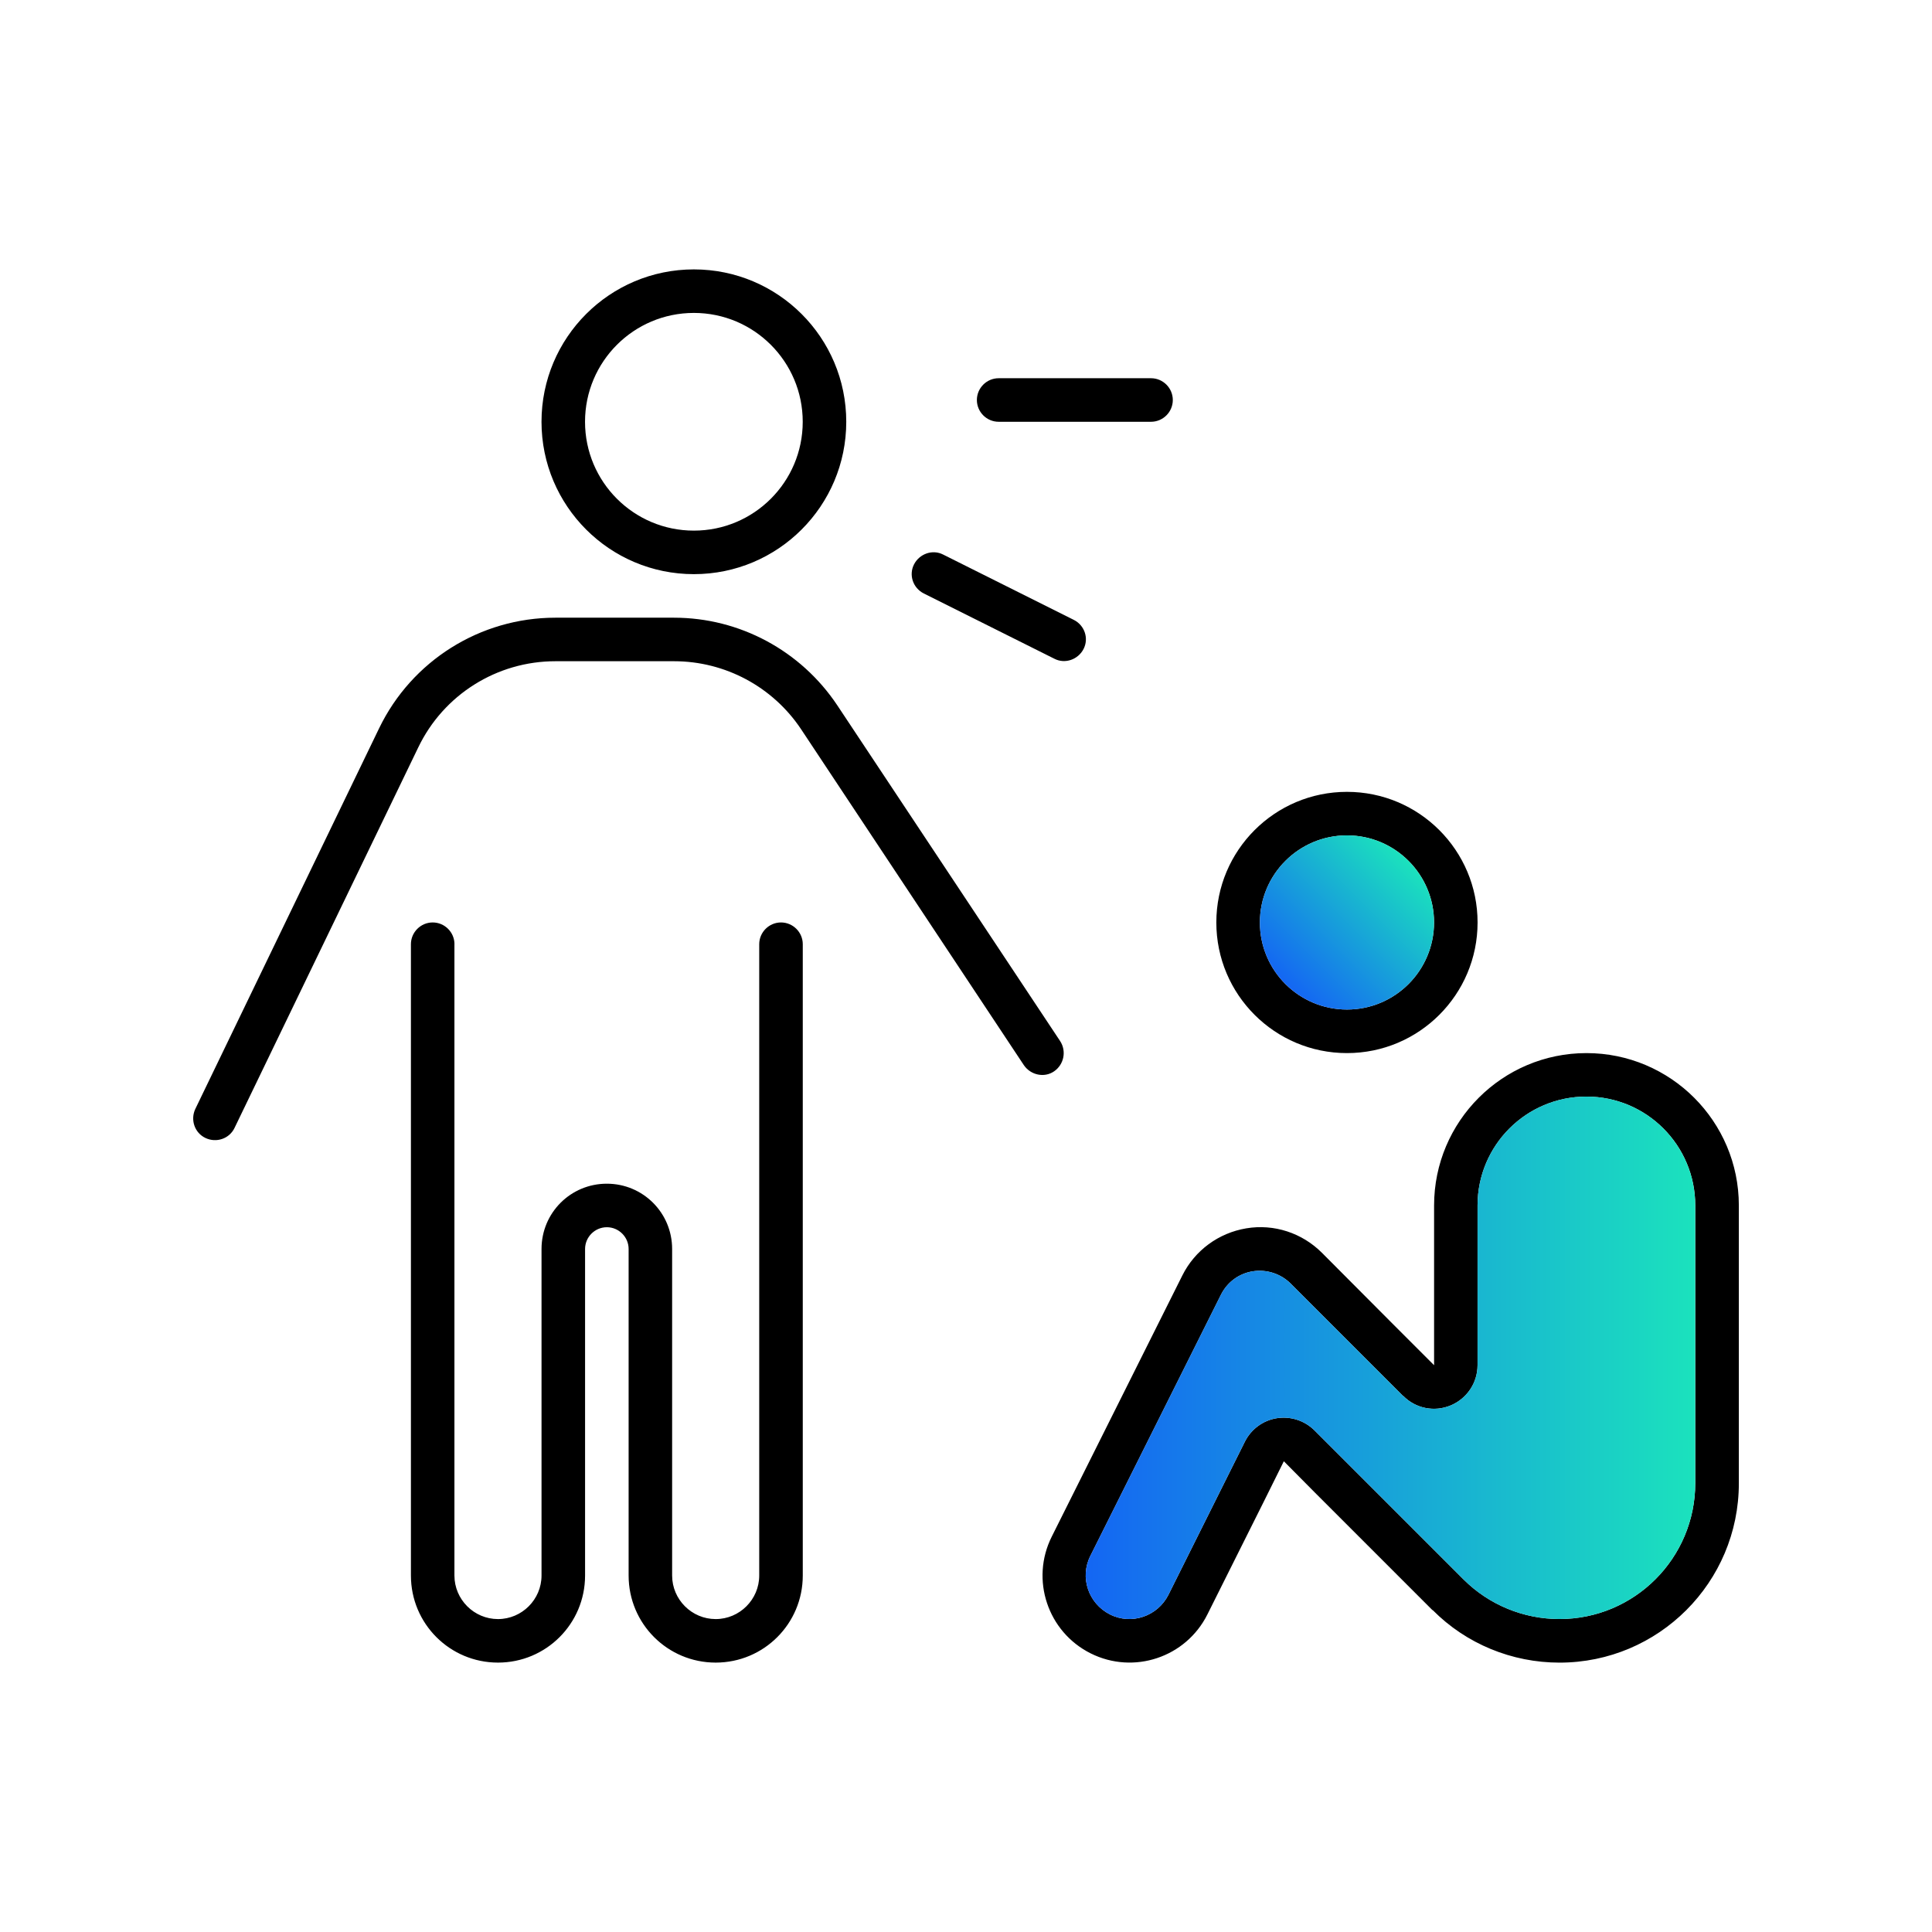
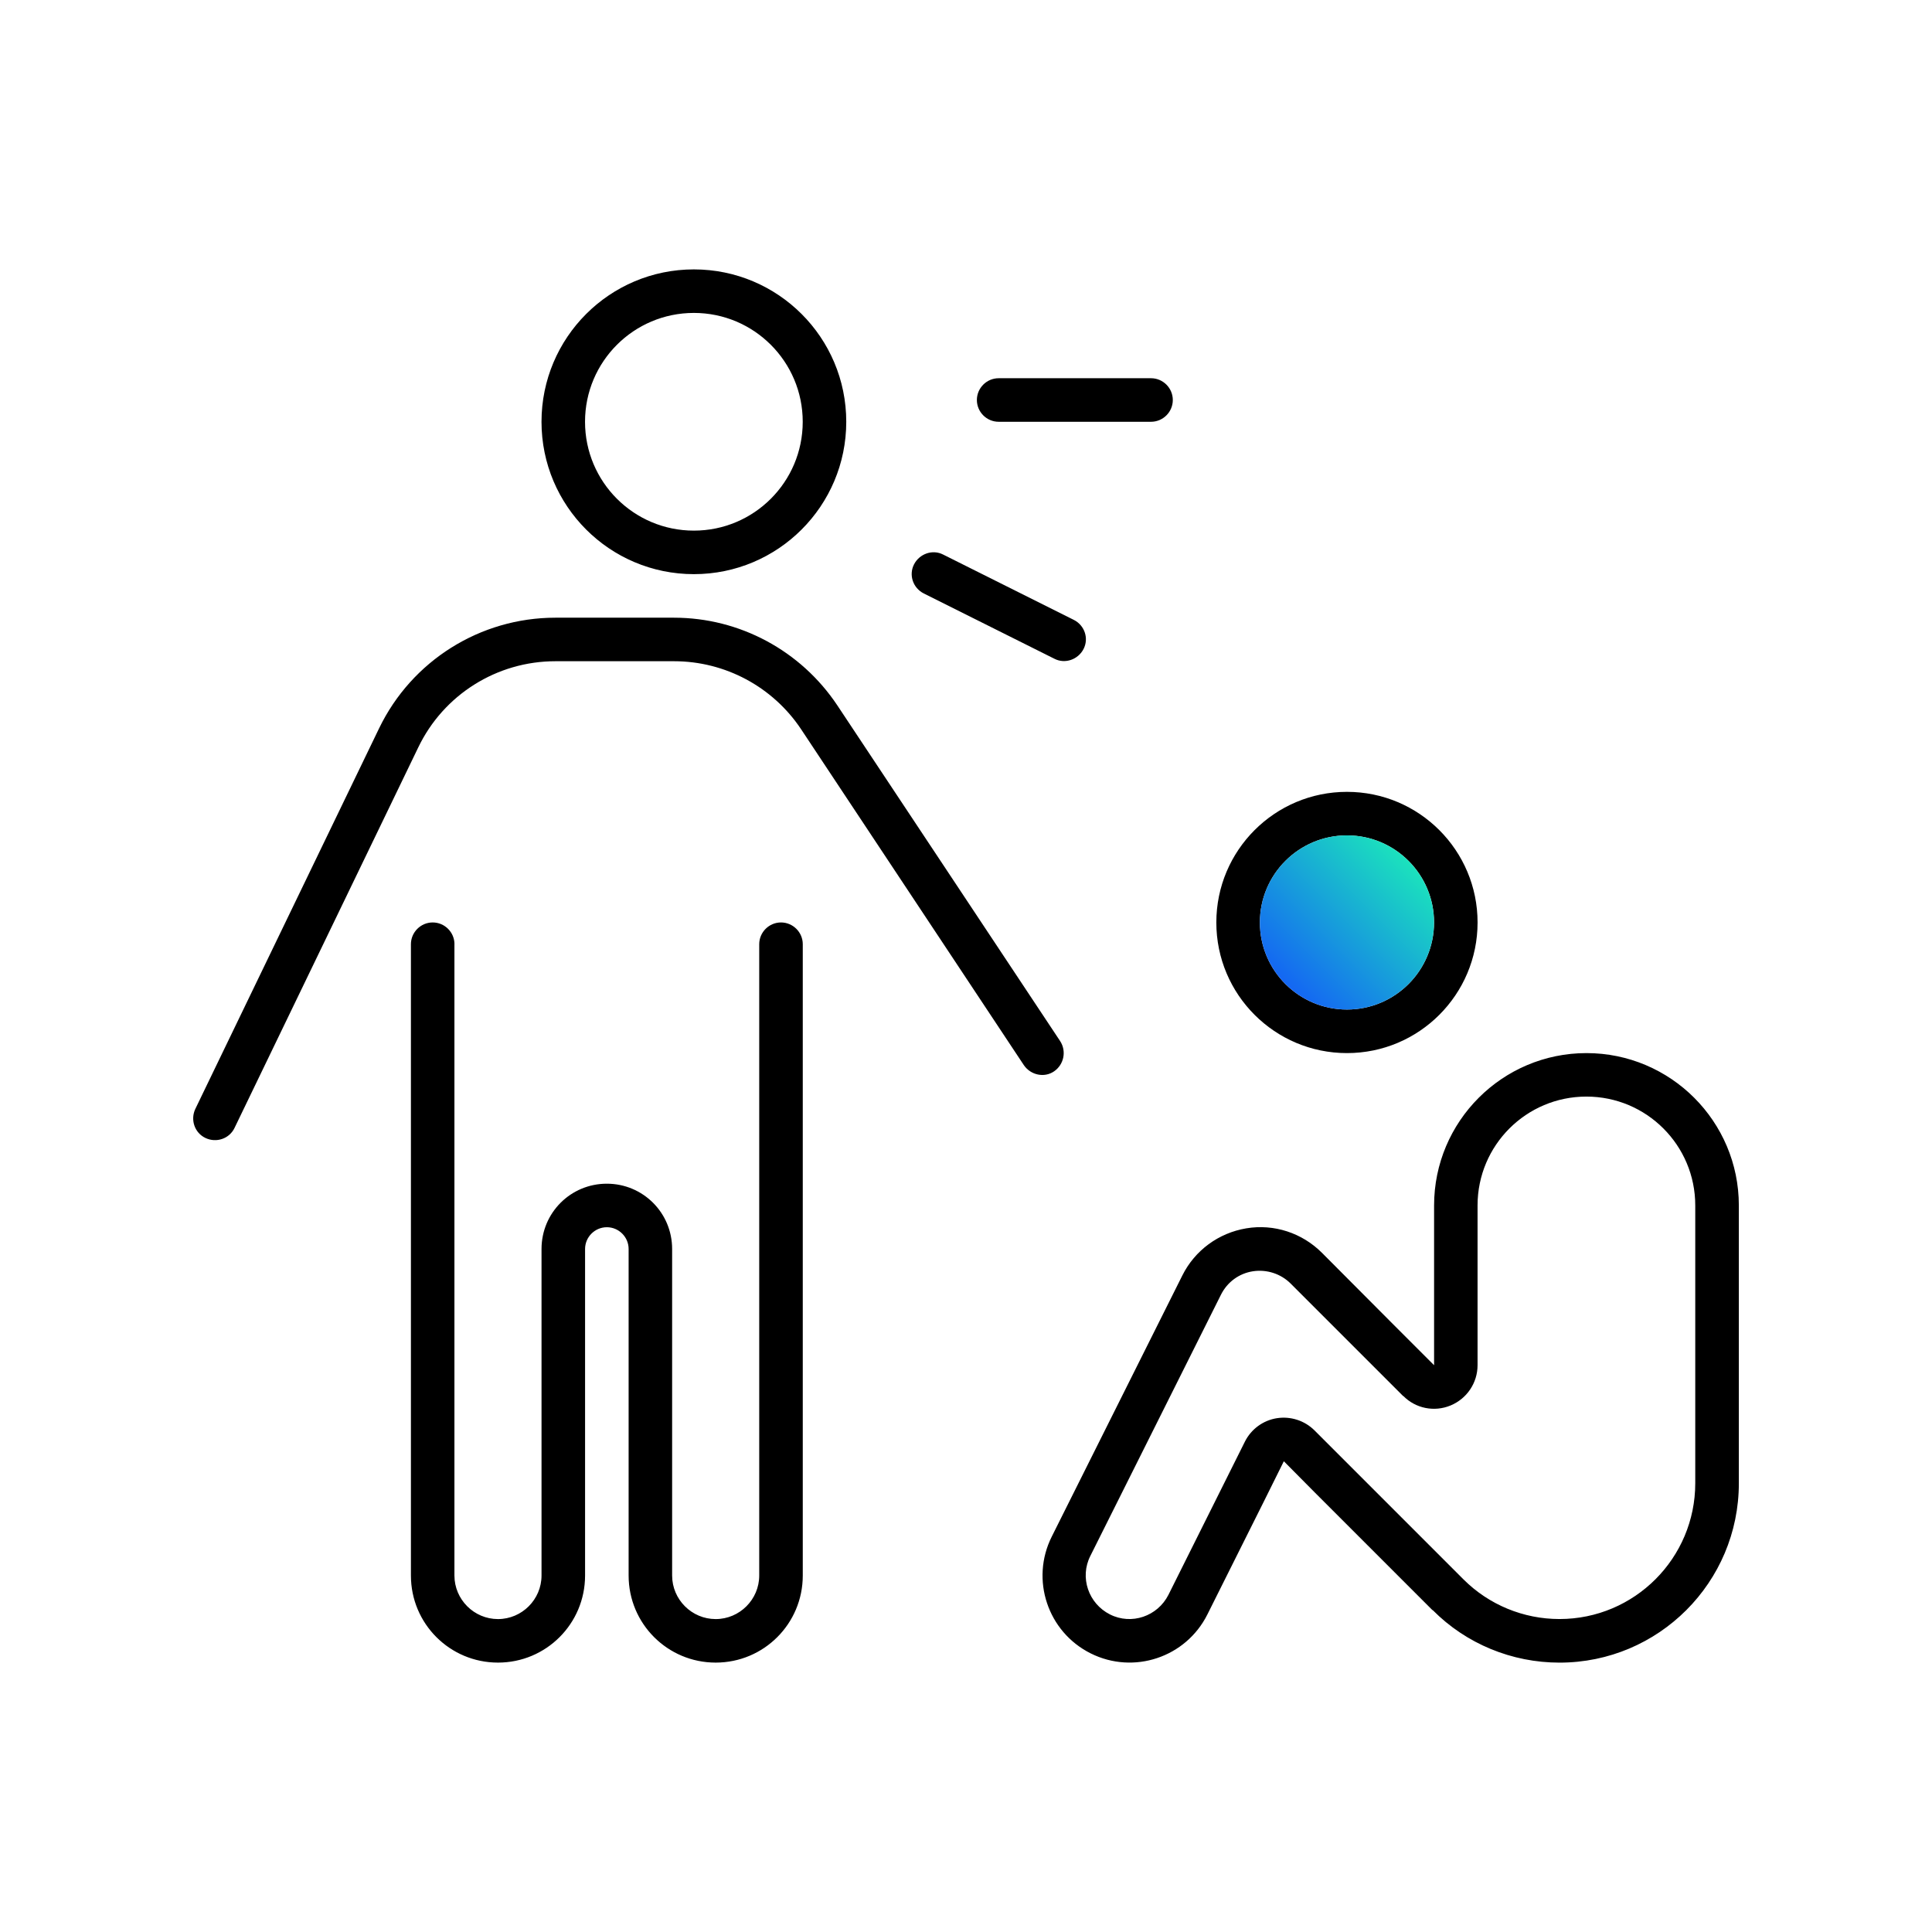
<svg xmlns="http://www.w3.org/2000/svg" xmlns:xlink="http://www.w3.org/1999/xlink" id="a" width="100" height="100" viewBox="0 0 100 100">
  <defs>
    <linearGradient id="b" x1="66.531" y1="50.933" x2="72.905" y2="44.559" gradientUnits="userSpaceOnUse">
      <stop offset="0" stop-color="#1466f3" />
      <stop offset="1" stop-color="#1be2bd" />
    </linearGradient>
    <linearGradient id="c" x1="56.196" y1="70.282" x2="87.746" y2="70.282" xlink:href="#b" />
  </defs>
  <rect width="100" height="100" fill="none" stroke-width="0" />
  <path d="m41.549,21.831c0-3.111-2.522-5.634-5.634-5.634s-5.634,2.522-5.634,5.634,2.522,5.634,5.634,5.634,5.634-2.522,5.634-5.634Zm-13.521,0c0-4.356,3.531-7.887,7.887-7.887s7.887,3.531,7.887,7.887-3.531,7.887-7.887,7.887-7.887-3.531-7.887-7.887Zm-4.507,27.042v32.676c0,1.239,1.014,2.254,2.254,2.254s2.254-1.014,2.254-2.254v-16.901c0-1.873,1.507-3.38,3.38-3.38s3.38,1.507,3.38,3.38v16.901c0,1.239,1.014,2.254,2.254,2.254s2.254-1.014,2.254-2.254v-32.676c0-.62.507-1.127,1.127-1.127s1.127.507,1.127,1.127v32.676c0,2.493-2.014,4.507-4.507,4.507s-4.507-2.014-4.507-4.507v-16.901c0-.62-.507-1.127-1.127-1.127s-1.127.507-1.127,1.127v16.901c0,2.493-2.014,4.507-4.507,4.507s-4.507-2.014-4.507-4.507v-32.676c0-.62.507-1.127,1.127-1.127s1.127.507,1.127,1.127Zm5.225-14.648c-3.028,0-5.789,1.732-7.099,4.465l-9.507,19.69c-.268.563-.944.789-1.507.521s-.789-.944-.521-1.507l9.507-19.69c1.69-3.507,5.239-5.732,9.127-5.732h6.141c3.394,0,6.563,1.704,8.451,4.535l11.535,17.38c.338.521.197,1.211-.31,1.563s-1.211.197-1.563-.31l-11.535-17.394c-1.465-2.197-3.93-3.521-6.577-3.521h-6.141Zm43.888,38.042l-5.831-5.831c-.507-.507-1.239-.746-1.958-.634s-1.324.563-1.648,1.211l-6.761,13.521c-.563,1.113-.099,2.465,1.014,3.028s2.465.099,3.028-1.014l3.958-7.93c.324-.648.944-1.099,1.648-1.211s1.437.113,1.958.634l7.704,7.704c1.324,1.324,3.113,2.056,4.972,2.056,3.887,0,7.028-3.155,7.028-7.028v-14.38c0-3.113-2.521-5.634-5.634-5.634s-5.634,2.521-5.634,5.634v8.268c0,.915-.549,1.732-1.394,2.085-.845.352-1.817.155-2.451-.493v.014Zm1.592-24.521c0-2.489-2.018-4.507-4.507-4.507s-4.507,2.018-4.507,4.507,2.018,4.507,4.507,4.507,4.507-2.018,4.507-4.507Zm-.085,35.592l-6.014-6.014-1.676-1.69-1.056,2.127-2.901,5.803c-1.113,2.225-3.817,3.127-6.042,2.014s-3.127-3.817-2.014-6.042l6.761-13.521c.648-1.296,1.873-2.197,3.31-2.437s2.887.239,3.916,1.268l3.549,3.563,2.254,2.254v-8.268c0-4.352,3.535-7.887,7.887-7.887s7.887,3.535,7.887,7.887v14.38c0,5.127-4.155,9.282-9.282,9.282-2.465,0-4.831-.972-6.563-2.718h-.014Zm-4.423-42.352c3.734,0,6.761,3.027,6.761,6.761s-3.027,6.761-6.761,6.761-6.761-3.027-6.761-6.761,3.027-6.761,6.761-6.761Zm-19.155-20.282c0-.62.507-1.127,1.127-1.127h7.887c.62,0,1.127.507,1.127,1.127s-.507,1.127-1.127,1.127h-7.887c-.62,0-1.127-.507-1.127-1.127Zm-1.746,8l6.761,3.38c.563.282.789.958.507,1.507-.282.549-.958.789-1.507.507l-6.761-3.38c-.563-.282-.789-.958-.507-1.507s.958-.789,1.507-.507Z" stroke-width="0" />
  <circle cx="69.718" cy="47.746" r="4.507" fill="url(#b)" stroke-width="0" />
-   <path d="m72.633,72.267l-5.831-5.831c-.507-.507-1.239-.746-1.958-.634s-1.324.563-1.648,1.211l-6.761,13.521c-.563,1.113-.099,2.465,1.014,3.028s2.465.099,3.028-1.014l3.958-7.93c.324-.648.944-1.099,1.648-1.211s1.437.113,1.958.634l7.704,7.704c1.324,1.324,3.113,2.056,4.972,2.056,3.887,0,7.028-3.155,7.028-7.028v-14.38c0-3.113-2.521-5.634-5.634-5.634s-5.634,2.521-5.634,5.634v8.268c0,.915-.549,1.732-1.394,2.085-.845.352-1.817.155-2.451-.493v.014Z" fill="url(#c)" stroke-width="0" />
</svg>